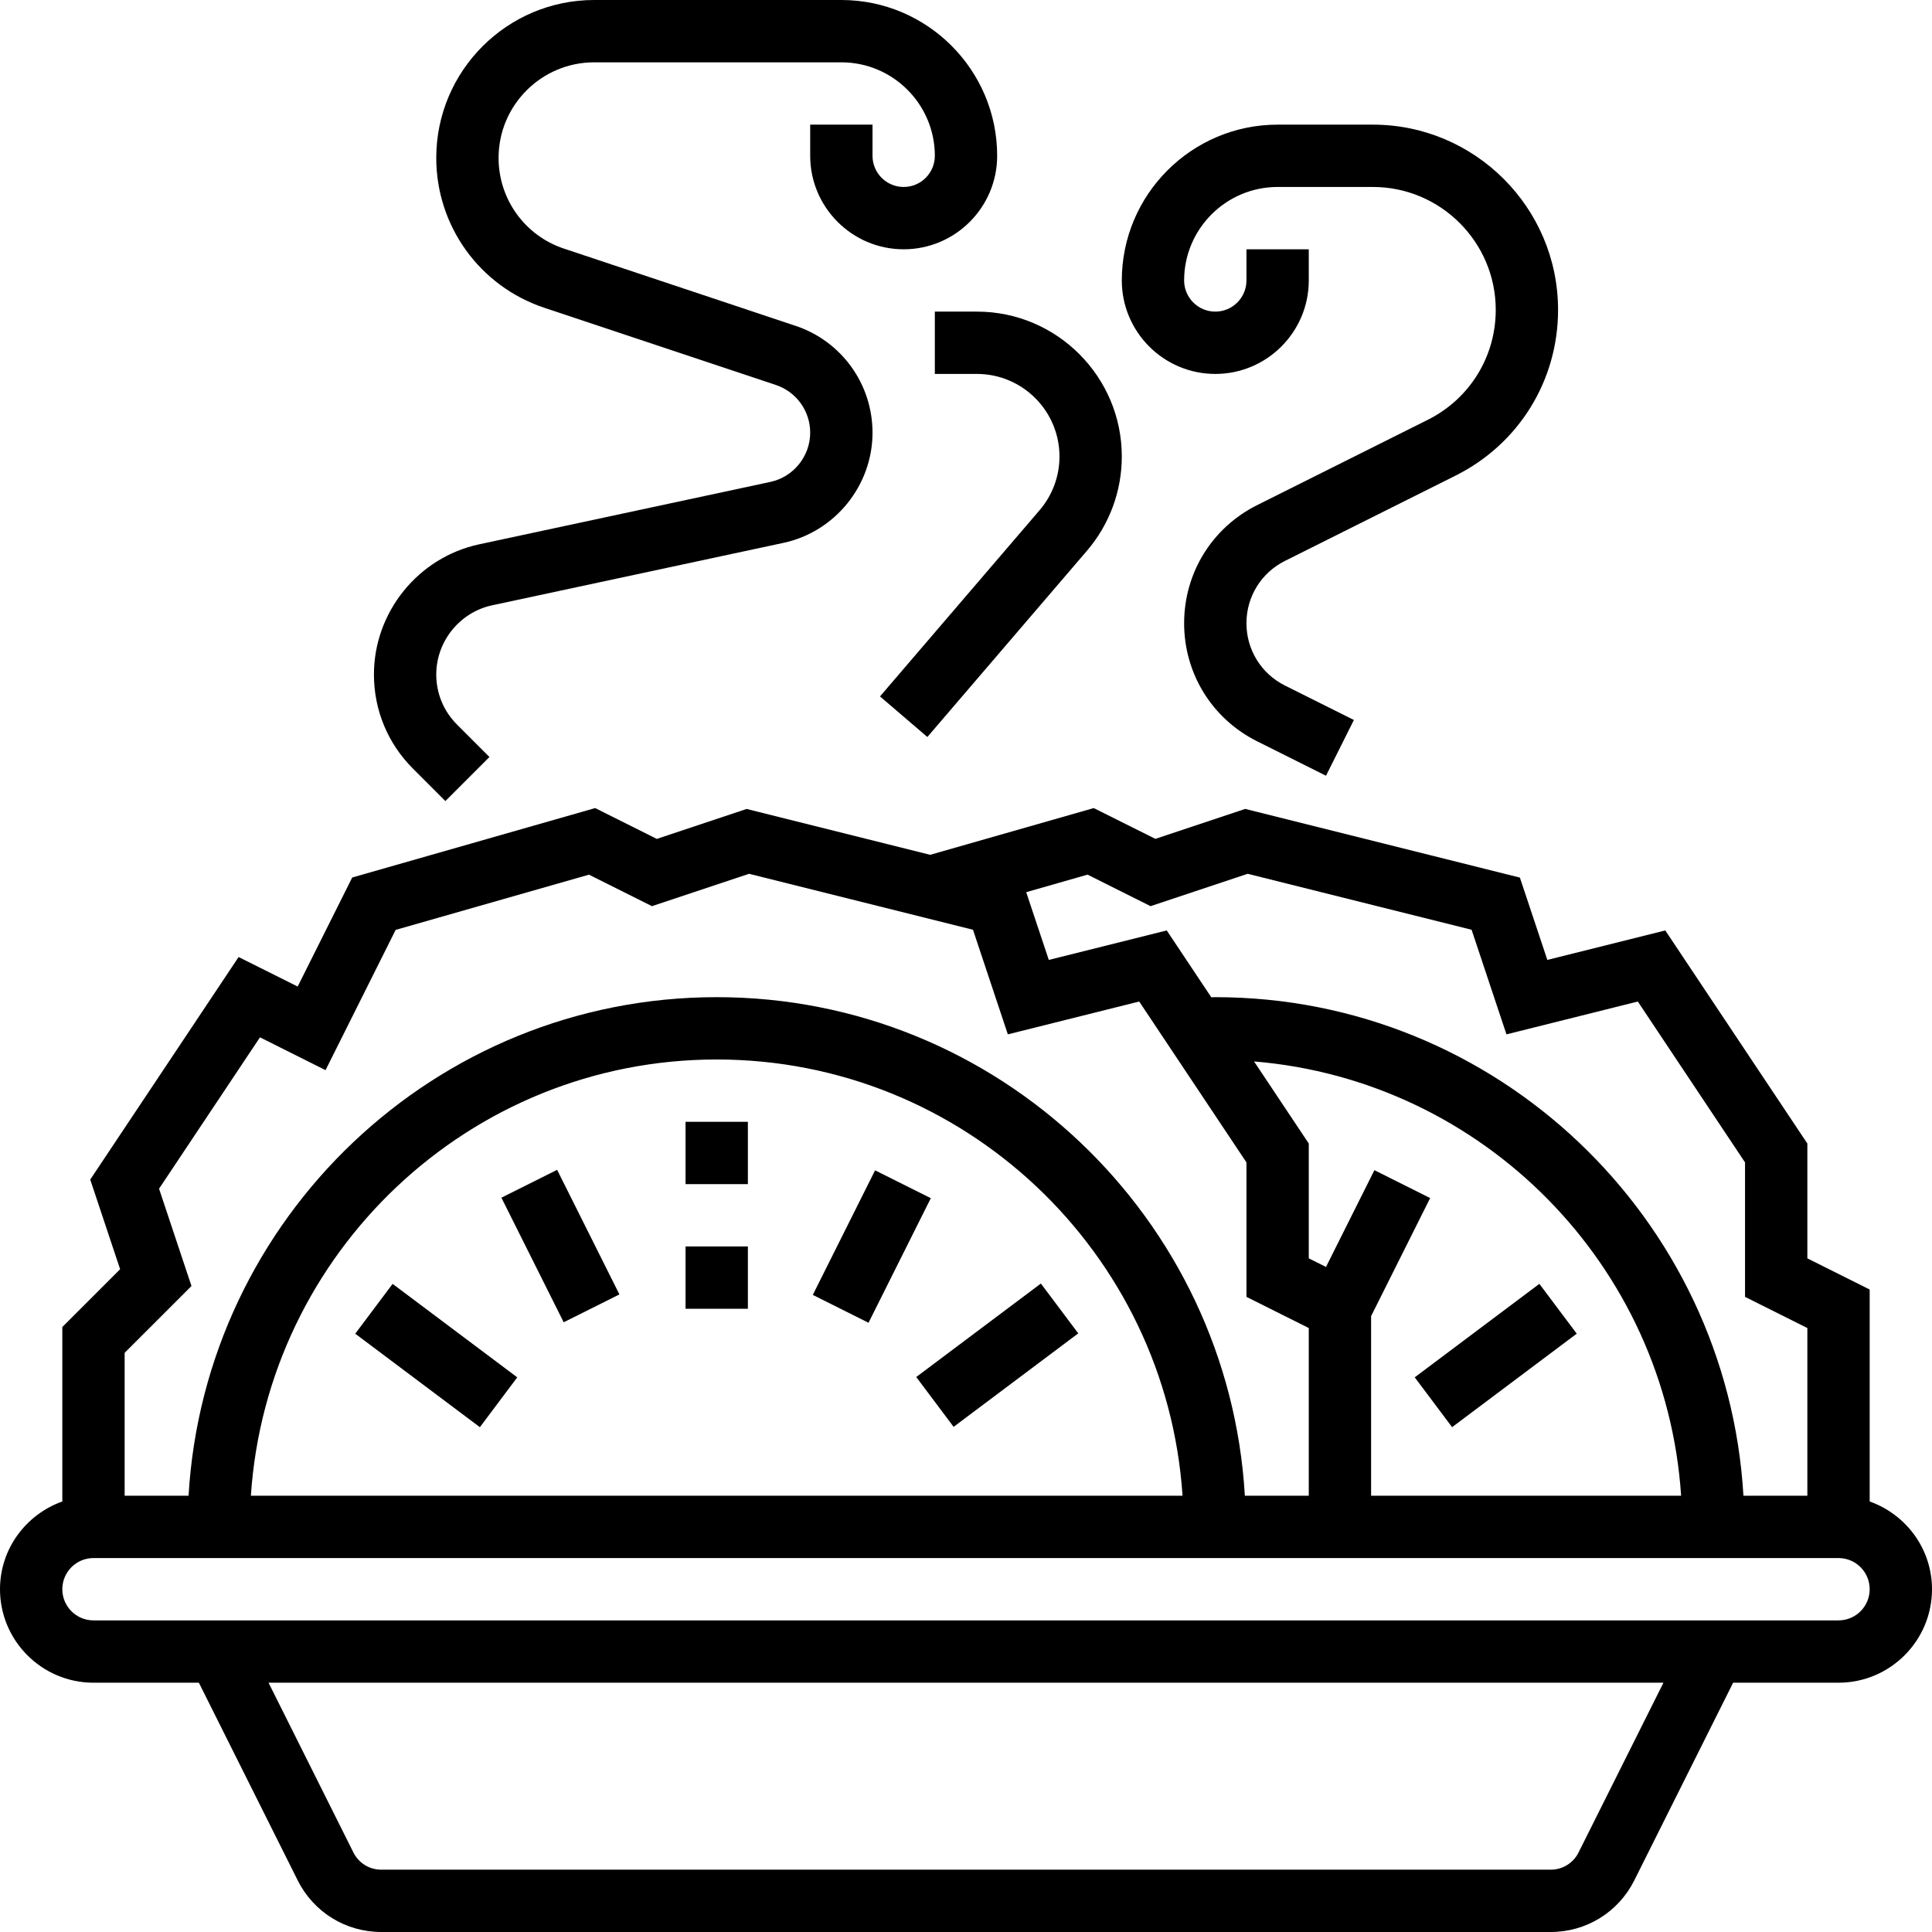
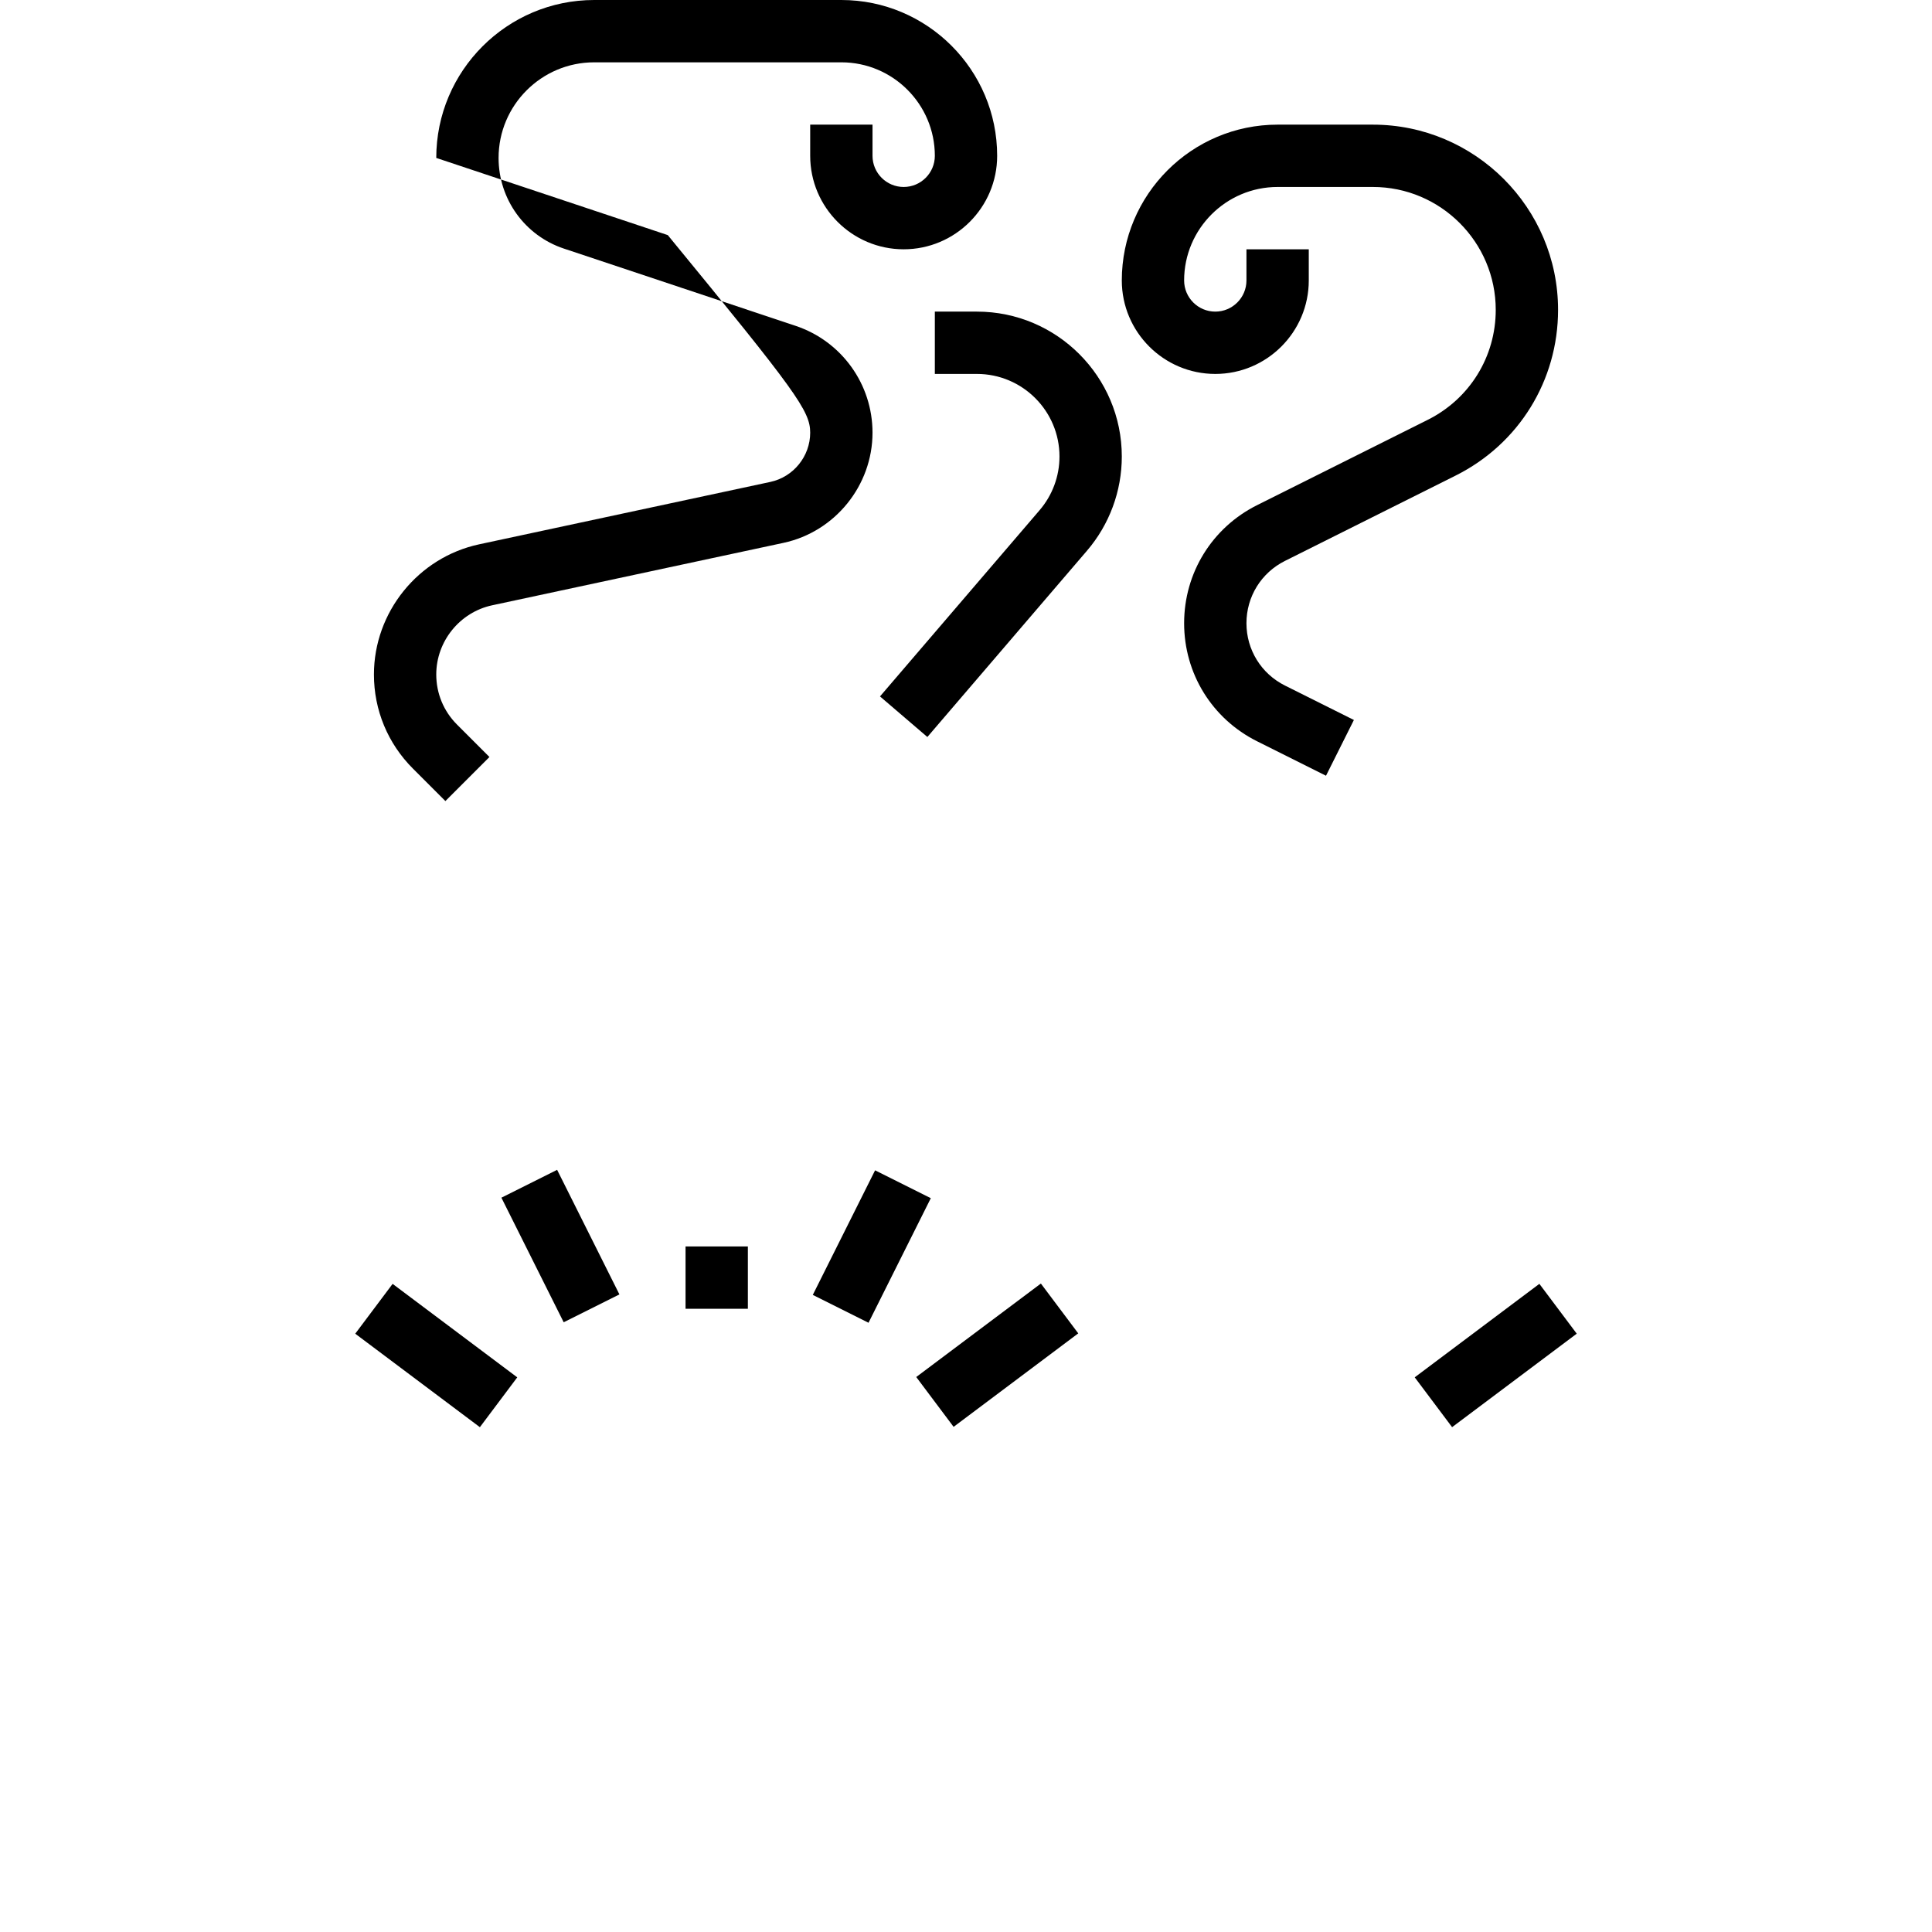
<svg xmlns="http://www.w3.org/2000/svg" height="100px" width="100px" fill="#000000" version="1.1" x="0px" y="0px" viewBox="0 0 62 62" style="enable-background:new 0 0 62 62;" xml:space="preserve">
  <g>
-     <path d="M60,48.184v-6.802l-2-1v-3.685l-4.559-6.838l-3.785,0.946l-0.881-2.642l-8.815-2.204l-2.883,0.961L35.1,25.932l-5.25,1.5   l-5.89-1.472l-2.883,0.961L19.1,25.932l-7.797,2.228l-1.75,3.499l-1.896-0.947l-4.761,7.142l0.959,2.877L2,42.586v5.598   C0.839,48.598,0,49.698,0,51c0,1.654,1.346,3,3,3h3.382l3.171,6.342C10.064,61.364,11.093,62,12.236,62h37.527   c1.144,0,2.172-0.636,2.684-1.658L55.618,54H59c1.654,0,3-1.346,3-3C62,49.698,61.161,48.598,60,48.184z M36.923,29.08l3.117-1.039   l7.185,1.796l1.119,3.357l4.215-1.054L56,37.303v4.315l2,1V48h-2.051C55.427,39.092,48.036,32,39,32   c-0.043,0-0.086,0.002-0.129,0.003l-1.429-2.144l-3.785,0.946l-0.725-2.174l1.969-0.563L36.923,29.08z M44,42.236l1.895-3.789   l-1.789-0.895l-1.553,3.105L42,40.382v-3.685l-1.756-2.634c7.36,0.608,13.214,6.545,13.705,13.937H44V42.236z M5.104,38.147   l3.239-4.858l2.104,1.053l2.25-4.501l6.203-1.772l2.022,1.011l3.117-1.039l7.185,1.796l1.119,3.357l4.215-1.054L40,37.303v4.315   l2,1V48h-2.051C39.427,39.092,32.036,32,23,32S6.573,39.092,6.051,48H4v-4.586l2.145-2.144L5.104,38.147z M37.949,48H8.051   C8.569,40.195,15.066,34,23,34S37.431,40.195,37.949,48z M50.658,59.447C50.488,59.788,50.146,60,49.764,60H12.236   c-0.382,0-0.725-0.212-0.895-0.553L8.618,54h44.764L50.658,59.447z M59,52H3c-0.552,0-1-0.448-1-1s0.448-1,1-1h56   c0.552,0,1,0.448,1,1S59.552,52,59,52z" />
-     <rect x="22" y="36" width="2" height="2" />
    <rect x="22" y="40" width="2" height="2" />
    <rect x="17" y="37.764" transform="matrix(0.894 -0.447 0.447 0.894 -15.988 12.273)" width="2" height="4.472" />
    <rect x="13" y="41" transform="matrix(0.6 -0.8 0.8 0.6 -29.2 28.6)" width="1.999" height="5" />
    <rect x="25.764" y="39" transform="matrix(0.447 -0.894 0.894 0.447 -20.299 47.155)" width="4.472" height="2" />
    <rect x="29.5" y="42.5" transform="matrix(0.8 -0.6 0.6 0.8 -19.697 27.89)" width="5" height="1.999" />
    <rect x="45.5" y="42.5" transform="matrix(0.8 -0.6 0.6 0.8 -16.5 37.5)" width="5" height="1.999" />
-     <path d="M14.293,25.707l1.414-1.414l-1.042-1.042c-0.429-0.429-0.665-1-0.665-1.606c0-1.064,0.755-1.999,1.796-2.221l9.346-2.003   C26.798,17.066,28,15.579,28,13.885c0-1.559-0.994-2.938-2.473-3.43l-7.43-2.477C16.843,7.561,16,6.391,16,5.068   C16,3.376,17.376,2,19.068,2H27c1.654,0,3,1.346,3,3c0,0.551-0.448,1-1,1s-1-0.449-1-1V4h-2v1c0,1.654,1.346,3,3,3s3-1.346,3-3   c0-2.757-2.243-5-5-5h-7.932C16.273,0,14,2.273,14,5.068c0,2.185,1.393,4.117,3.465,4.808l7.43,2.477   C25.556,12.573,26,13.189,26,13.885c0,0.757-0.537,1.421-1.277,1.58l-9.347,2.003C13.42,17.887,12,19.644,12,21.645   c0,1.141,0.444,2.213,1.251,3.02L14.293,25.707z" />
+     <path d="M14.293,25.707l1.414-1.414l-1.042-1.042c-0.429-0.429-0.665-1-0.665-1.606c0-1.064,0.755-1.999,1.796-2.221l9.346-2.003   C26.798,17.066,28,15.579,28,13.885c0-1.559-0.994-2.938-2.473-3.43l-7.43-2.477C16.843,7.561,16,6.391,16,5.068   C16,3.376,17.376,2,19.068,2H27c1.654,0,3,1.346,3,3c0,0.551-0.448,1-1,1s-1-0.449-1-1V4h-2v1c0,1.654,1.346,3,3,3s3-1.346,3-3   c0-2.757-2.243-5-5-5h-7.932C16.273,0,14,2.273,14,5.068l7.43,2.477   C25.556,12.573,26,13.189,26,13.885c0,0.757-0.537,1.421-1.277,1.58l-9.347,2.003C13.42,17.887,12,19.644,12,21.645   c0,1.141,0.444,2.213,1.251,3.02L14.293,25.707z" />
    <path d="M30,10v2h1.351C32.812,12,34,13.189,34,14.65c0,0.632-0.227,1.245-0.639,1.724l-5.121,5.975l1.52,1.302l5.12-5.975   C35.603,16.834,36,15.76,36,14.65c0-2.564-2.086-4.65-4.649-4.65H30z" />
    <path d="M39,12c1.654,0,3-1.346,3-3V8h-2v1c0,0.551-0.448,1-1,1s-1-0.449-1-1c0-1.654,1.346-3,3-3h3.056C46.23,6,48,7.77,48,9.944   c0,1.503-0.836,2.855-2.181,3.528l-5.478,2.739C38.897,16.933,38,18.385,38,20s0.897,3.067,2.342,3.789l2.211,1.105l0.895-1.789   L41.236,22C40.474,21.619,40,20.853,40,20s0.474-1.619,1.236-2l5.478-2.739C48.741,14.248,50,12.21,50,9.944   C50,6.667,47.333,4,44.056,4H41c-2.757,0-5,2.243-5,5C36,10.654,37.346,12,39,12z" />
  </g>
</svg>